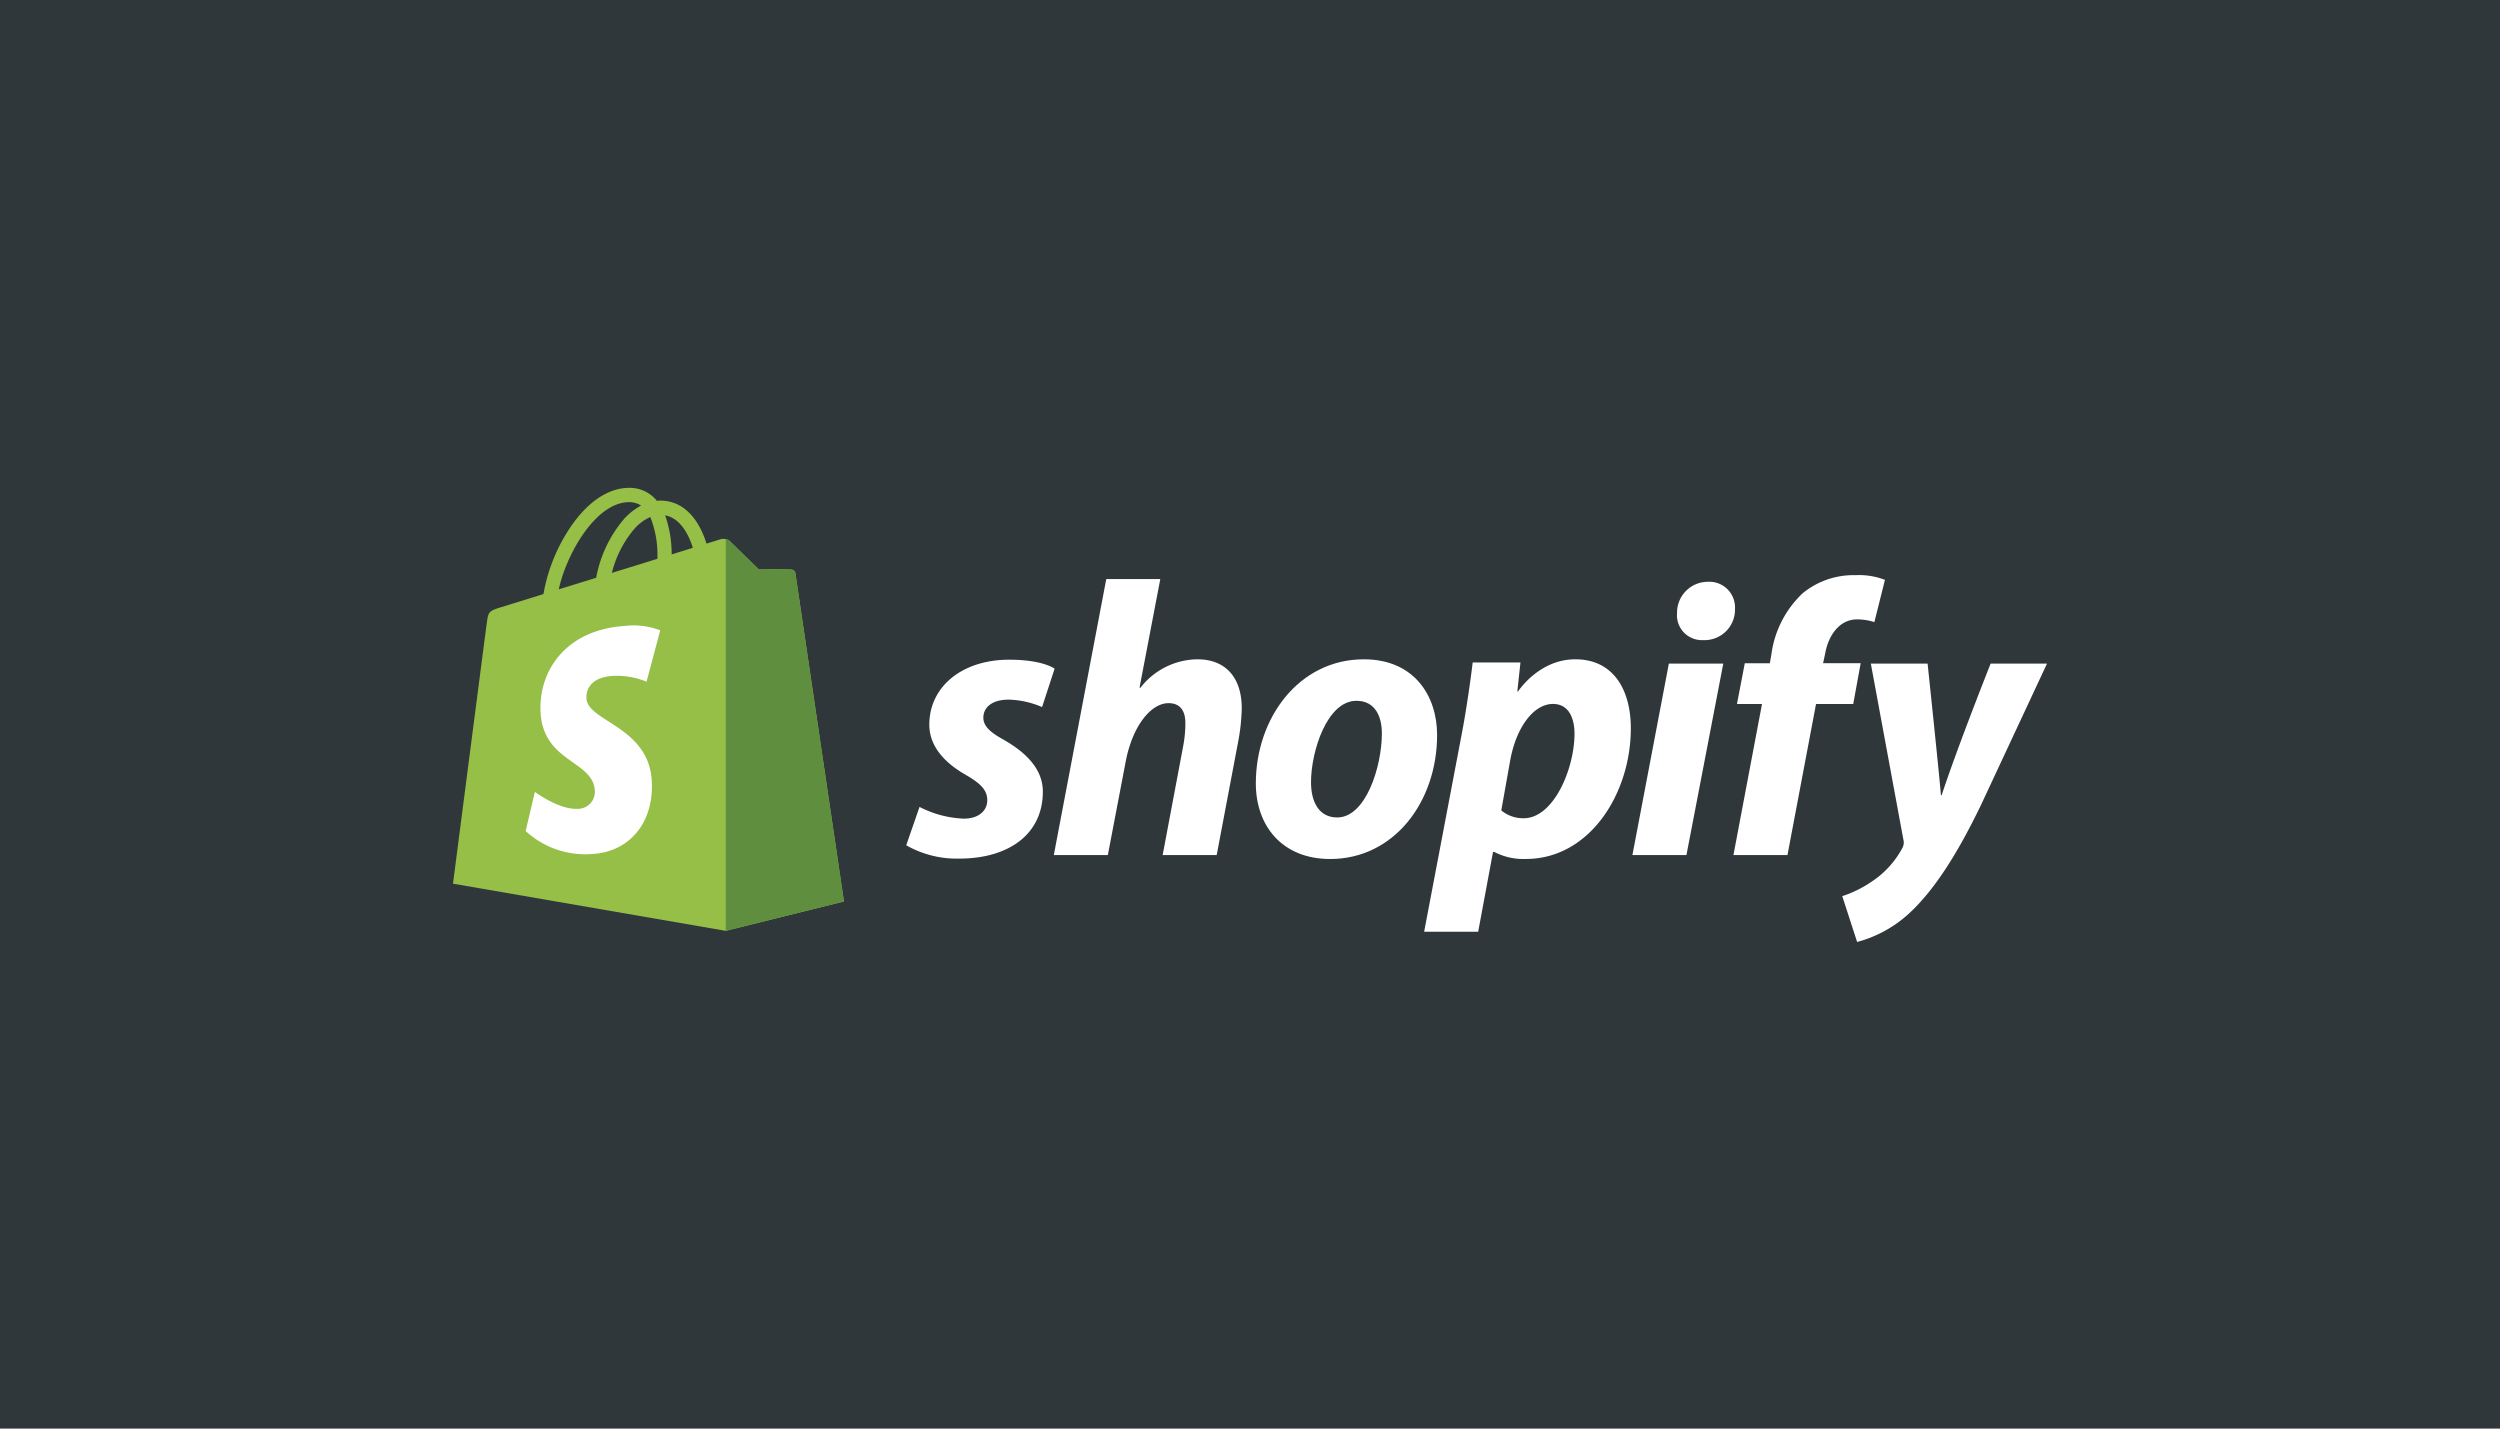
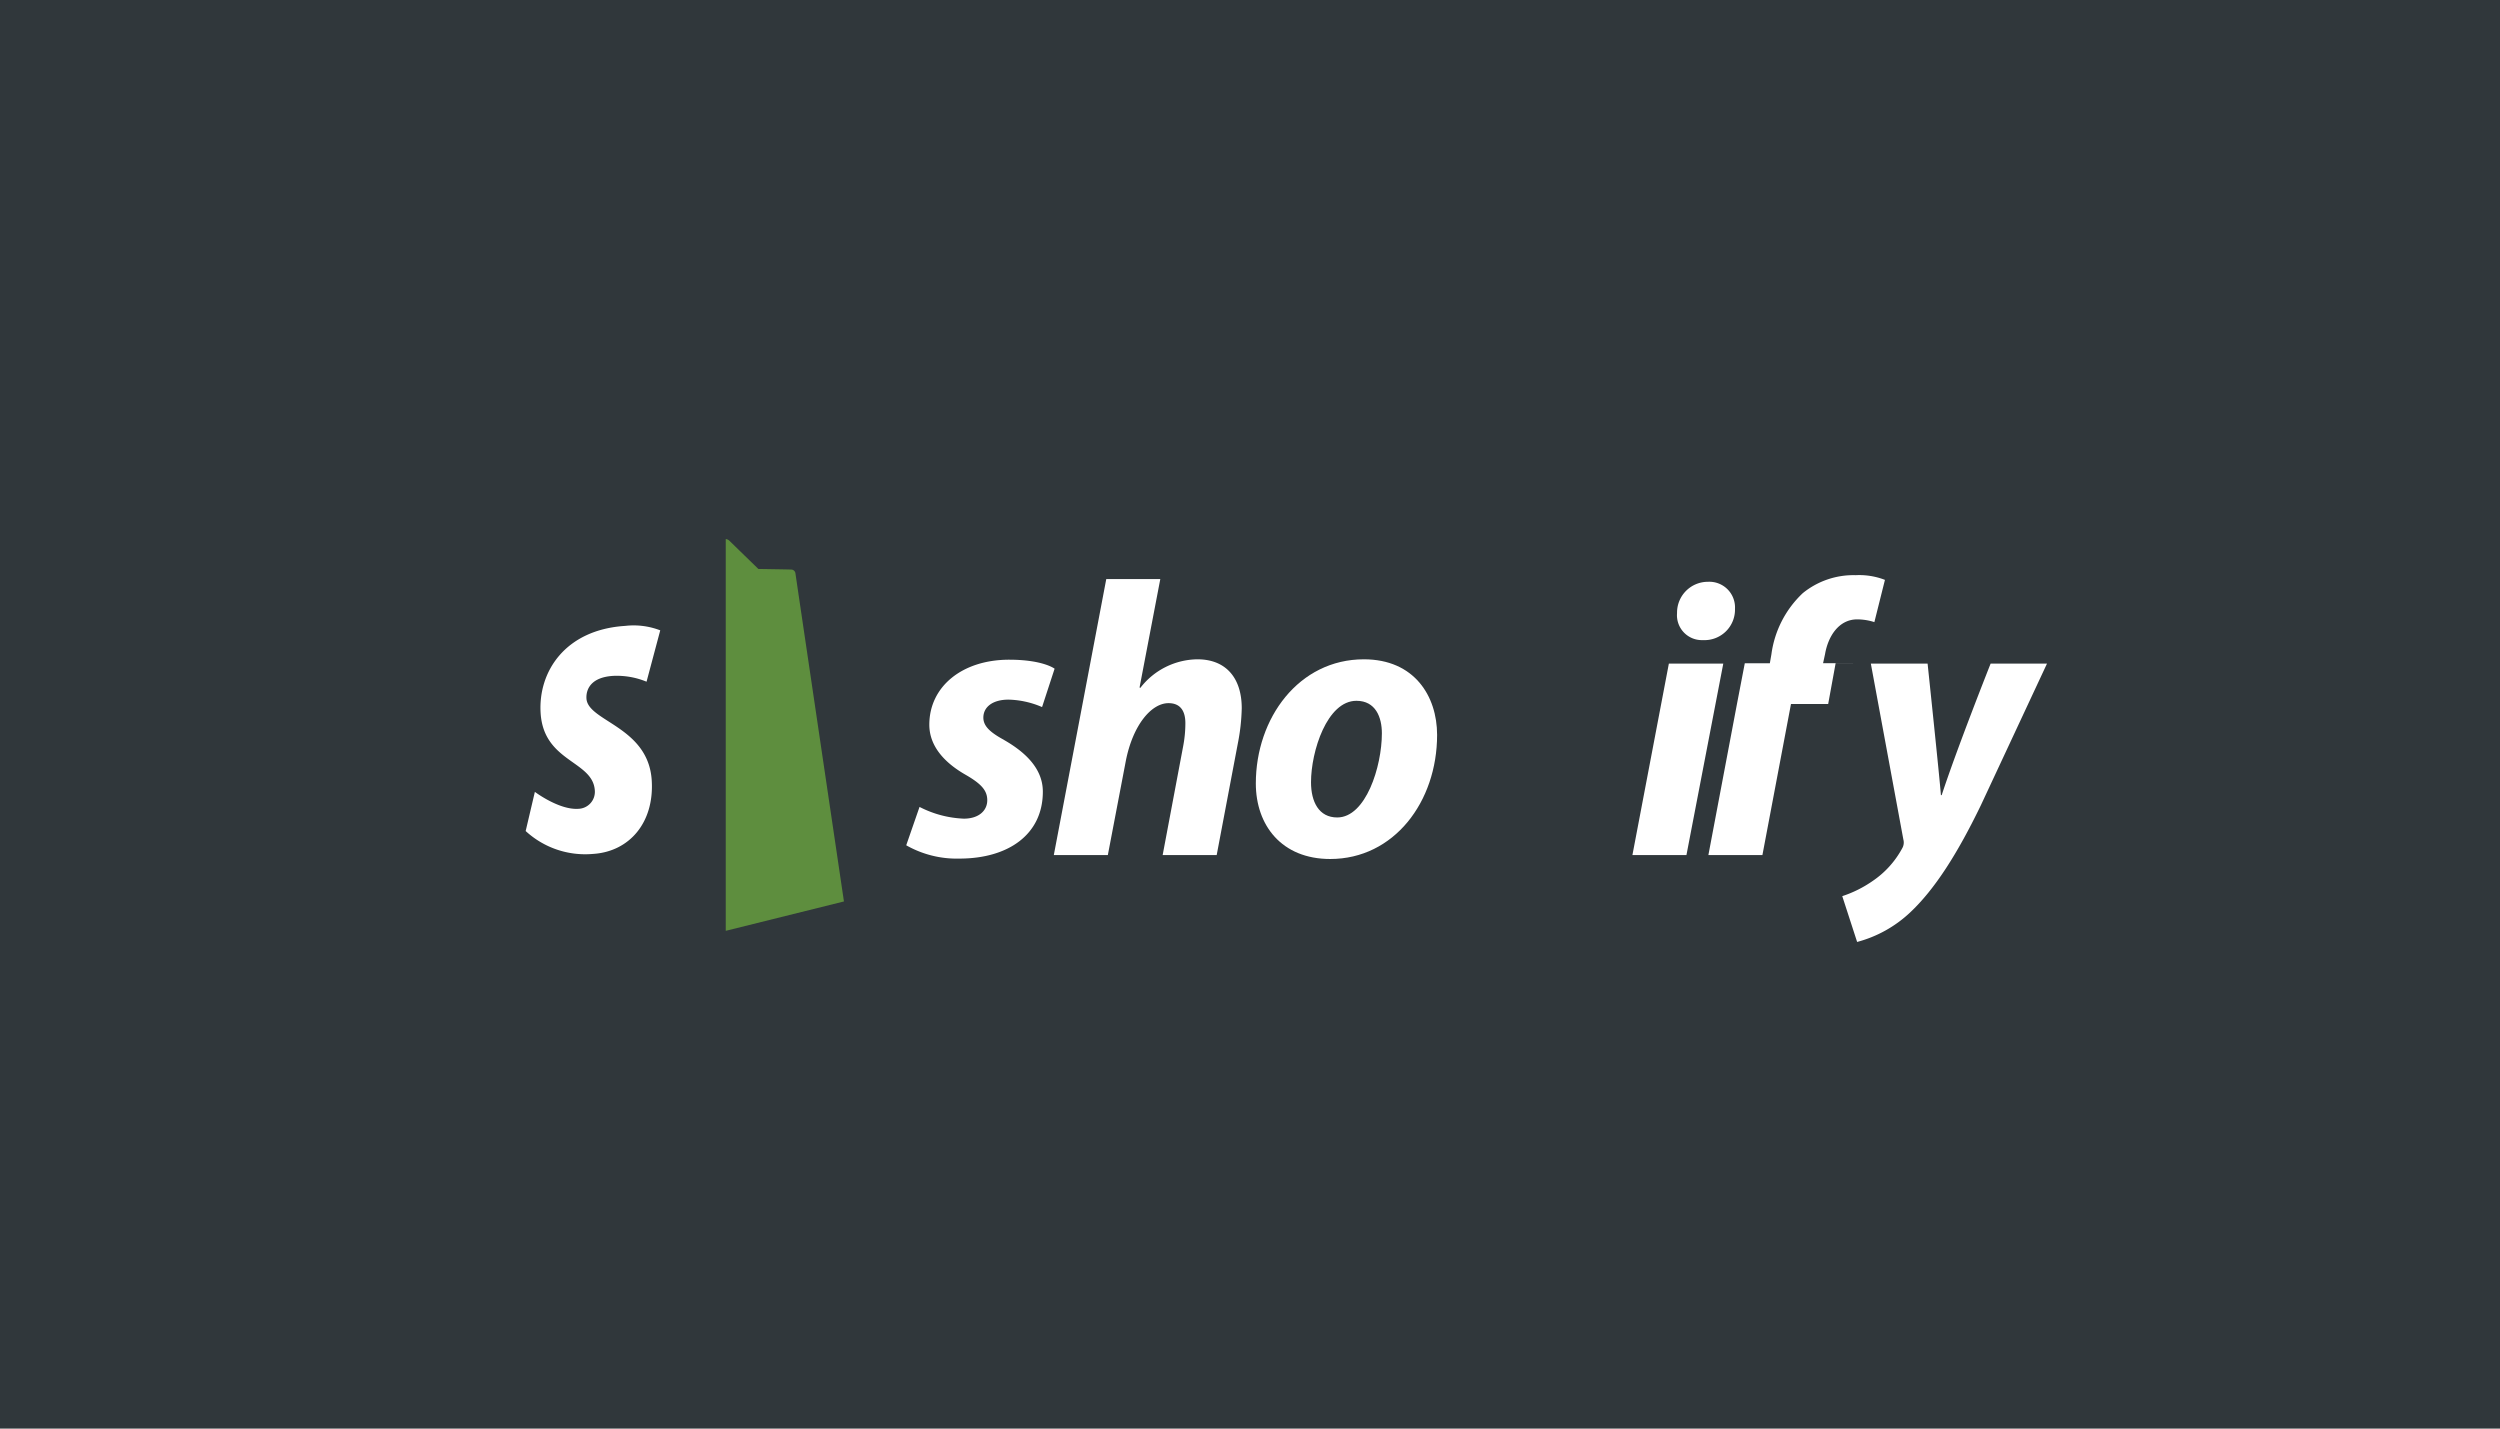
<svg xmlns="http://www.w3.org/2000/svg" width="290" height="165.714" viewBox="0 0 290 165.714">
  <rect width="290" height="165.714" fill="#30373b" />
-   <path d="M92.268,66.489a.5.5,0,0,0-.45-.419c-.187-.016-3.845-.071-3.845-.071s-3.059-2.971-3.361-3.273a1.252,1.252,0,0,0-1.122-.143l-1.537.476a10.732,10.732,0,0,0-.736-1.808c-1.089-2.078-2.684-3.178-4.611-3.181H76.6c-.134,0-.267.013-.4.025-.057-.068-.114-.136-.174-.2a4.041,4.041,0,0,0-3.206-1.3c-2.49.071-4.968,1.869-6.978,5.062a20.048,20.048,0,0,0-2.8,7.255l-4.9,1.518c-1.443.453-1.488.5-1.677,1.857-.143,1.029-3.918,30.22-3.918,30.22l31.637,5.471L97.9,104.571S92.3,66.749,92.268,66.489Zm-11.9-2.94-2.455.76a13.6,13.6,0,0,0-.756-4.53c1.889.358,2.819,2.5,3.212,3.77Zm-4.11,1.273-5.282,1.636a12.524,12.524,0,0,1,2.667-5.176,5.34,5.34,0,0,1,1.793-1.306A11.868,11.868,0,0,1,76.258,64.822Zm-3.391-6.569a2.544,2.544,0,0,1,1.5.393,7.209,7.209,0,0,0-1.933,1.505,14.5,14.5,0,0,0-3.276,6.87l-4.338,1.343C65.673,64.365,69.024,58.364,72.867,58.253Z" fill="#95bf47" />
  <path d="M91.818,66.071c-.187-.016-3.845-.071-3.845-.071s-3.059-2.971-3.361-3.273a.752.752,0,0,0-.425-.2v45.449l13.71-3.408S92.3,66.749,92.268,66.489a.5.5,0,0,0-.45-.419Z" fill="#5e8e3e" />
  <path d="M76.588,73.121,75,79.078a9.038,9.038,0,0,0-3.882-.676c-3.088.195-3.121,2.143-3.09,2.631.168,2.664,7.178,3.247,7.572,9.487.31,4.91-2.6,8.268-6.8,8.534A10.194,10.194,0,0,1,60.977,96.4l1.068-4.543s2.792,2.107,5.028,1.966A1.974,1.974,0,0,0,69,91.7c-.219-3.476-5.927-3.271-6.288-8.982-.3-4.806,2.853-9.676,9.817-10.115a8.582,8.582,0,0,1,4.057.516Z" fill="#fff" />
  <path d="M116.476,85.834c-1.589-.863-2.407-1.589-2.407-2.588,0-1.271,1.135-2.089,2.906-2.089a10.384,10.384,0,0,1,3.905.863l1.453-4.45s-1.336-1.045-5.268-1.045c-5.472,0-9.264,3.133-9.264,7.538,0,2.5,1.771,4.4,4.132,5.767,1.907,1.09,2.589,1.862,2.589,3,0,1.181-.954,2.134-2.725,2.134a12.242,12.242,0,0,1-5.131-1.362l-1.544,4.45a11.821,11.821,0,0,0,6.176,1.544c5.631,0,9.672-2.77,9.672-7.765,0-2.679-2.043-4.587-4.5-5.994Z" fill="#fff" />
  <path d="M138.909,76.48a8.478,8.478,0,0,0-6.63,3.315l-.091-.045,2.407-12.579h-6.267l-6.085,32.014h6.267L130.6,88.241c.817-4.132,2.952-6.675,4.95-6.675,1.408,0,1.953.954,1.953,2.316a14.32,14.32,0,0,1-.273,2.77l-2.361,12.533h6.267l2.452-12.942a23.41,23.41,0,0,0,.454-4.087c0-3.542-1.862-5.676-5.132-5.676Z" fill="#fff" />
  <path d="M158.209,76.48c-7.538,0-12.533,6.812-12.533,14.4,0,4.859,3,8.764,8.628,8.764,7.4,0,12.4-6.63,12.4-14.4C166.7,80.748,164.067,76.48,158.209,76.48Zm-3.088,18.346c-2.134,0-3.043-1.816-3.043-4.087,0-3.587,1.862-9.446,5.268-9.446,2.225,0,2.952,1.907,2.952,3.769,0,3.86-1.862,9.763-5.177,9.763Z" fill="#fff" />
-   <path d="M182.731,76.48c-4.229,0-6.63,3.724-6.63,3.724h-.091l.363-3.36h-5.54c-.273,2.271-.772,5.722-1.272,8.31L165.2,108.085h6.267l1.725-9.264h.136a7.3,7.3,0,0,0,3.678.817c7.356,0,12.17-7.538,12.17-15.167C189.179,80.249,187.317,76.48,182.731,76.48Zm-5.994,18.437a3.978,3.978,0,0,1-2.588-.908l1.044-5.858c.727-3.905,2.77-6.494,4.95-6.494,1.907,0,2.5,1.771,2.5,3.451,0,4.042-2.407,9.809-5.9,9.809Z" fill="#fff" />
  <path d="M198.125,67.488a3.576,3.576,0,0,0-3.587,3.633,2.887,2.887,0,0,0,2.952,3.133h.091a3.539,3.539,0,0,0,3.678-3.633A2.979,2.979,0,0,0,198.125,67.488Z" fill="#fff" />
  <path d="M189.361,99.185h6.267L199.9,76.979h-6.312Z" fill="#fff" />
-   <path d="M215.835,76.934h-4.359l.227-1.044c.363-2.134,1.635-4.042,3.724-4.042a6.53,6.53,0,0,1,2,.318l1.226-4.9a8.271,8.271,0,0,0-3.406-.545,9.3,9.3,0,0,0-6.13,2.089,11.9,11.9,0,0,0-3.633,7.084l-.182,1.044h-2.906l-.908,4.723h2.906l-3.315,17.528h6.267l3.315-17.528h4.314l.863-4.723Z" fill="#fff" />
+   <path d="M215.835,76.934h-4.359l.227-1.044c.363-2.134,1.635-4.042,3.724-4.042a6.53,6.53,0,0,1,2,.318l1.226-4.9a8.271,8.271,0,0,0-3.406-.545,9.3,9.3,0,0,0-6.13,2.089,11.9,11.9,0,0,0-3.633,7.084l-.182,1.044h-2.906l-.908,4.723l-3.315,17.528h6.267l3.315-17.528h4.314l.863-4.723Z" fill="#fff" />
  <path d="M230.912,76.979s-3.917,9.87-5.676,15.258h-.091c-.12-1.735-1.544-15.258-1.544-15.258h-6.584l3.769,20.389a1.334,1.334,0,0,1-.136,1.045,10.722,10.722,0,0,1-3.406,3.769,13.555,13.555,0,0,1-3.542,1.771l1.725,5.313a14.314,14.314,0,0,0,6.131-3.406c2.861-2.679,5.495-6.812,8.219-12.443l7.674-16.438h-6.539Z" fill="#fff" />
</svg>